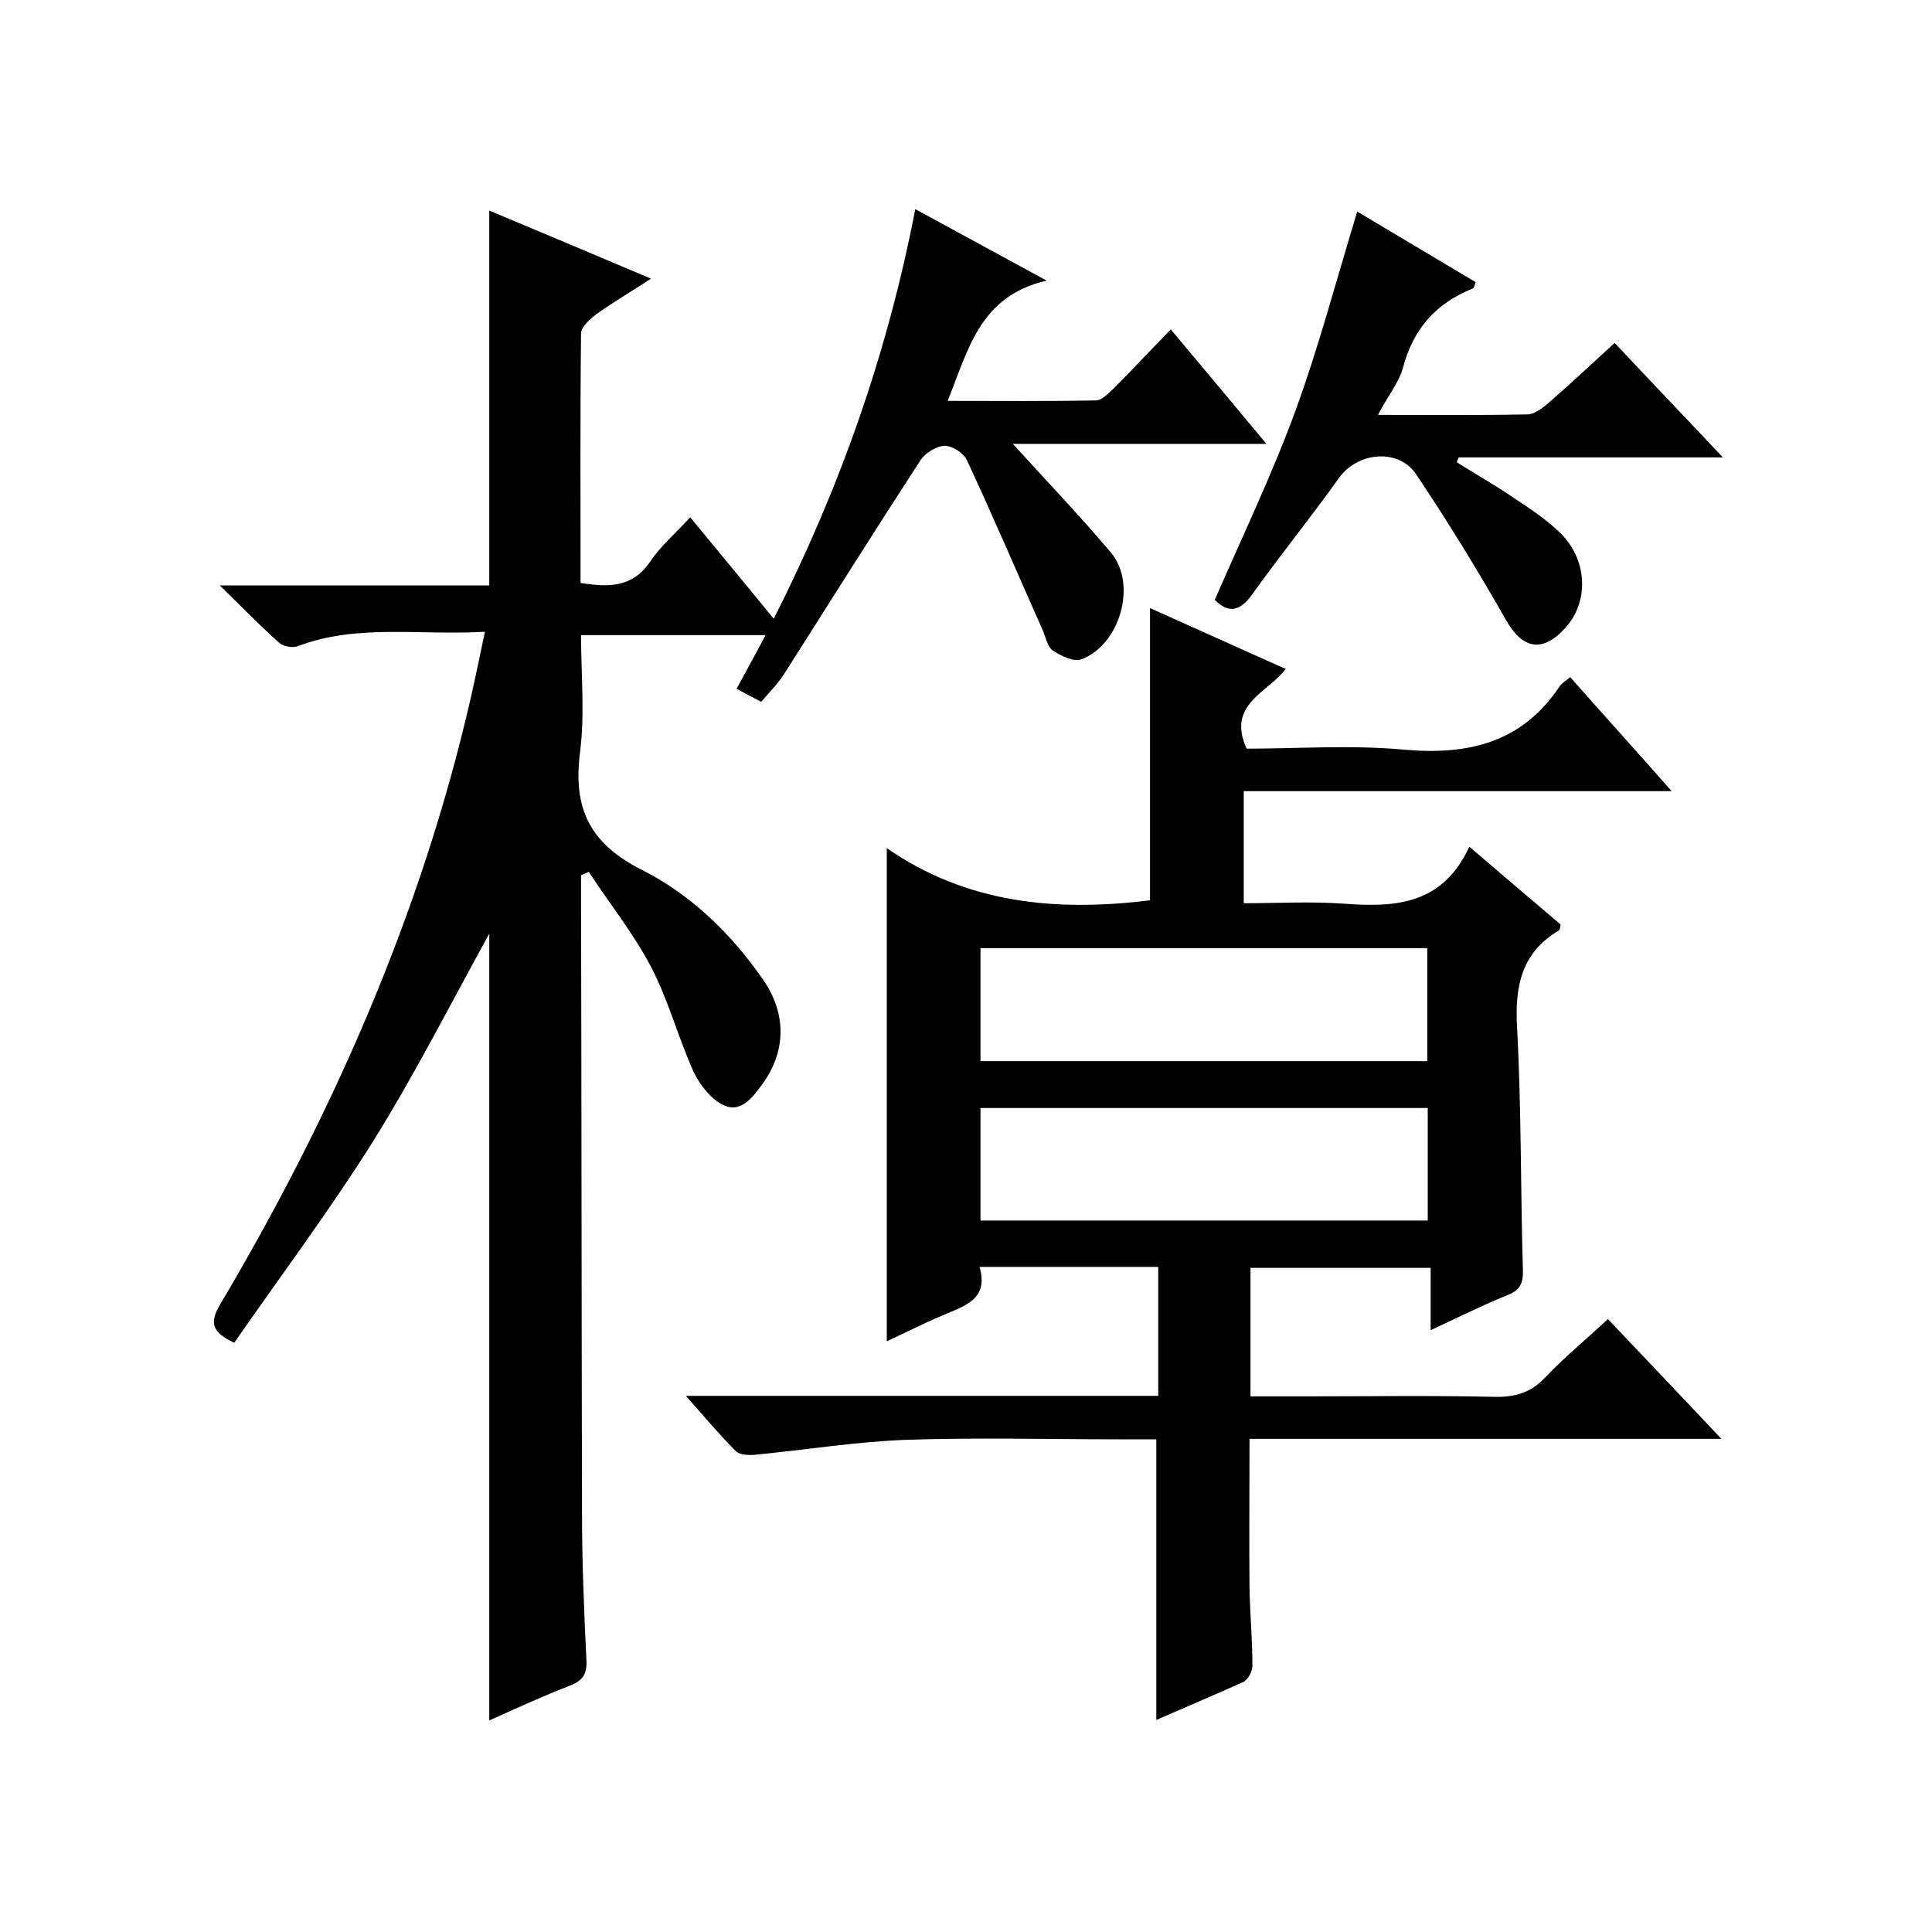
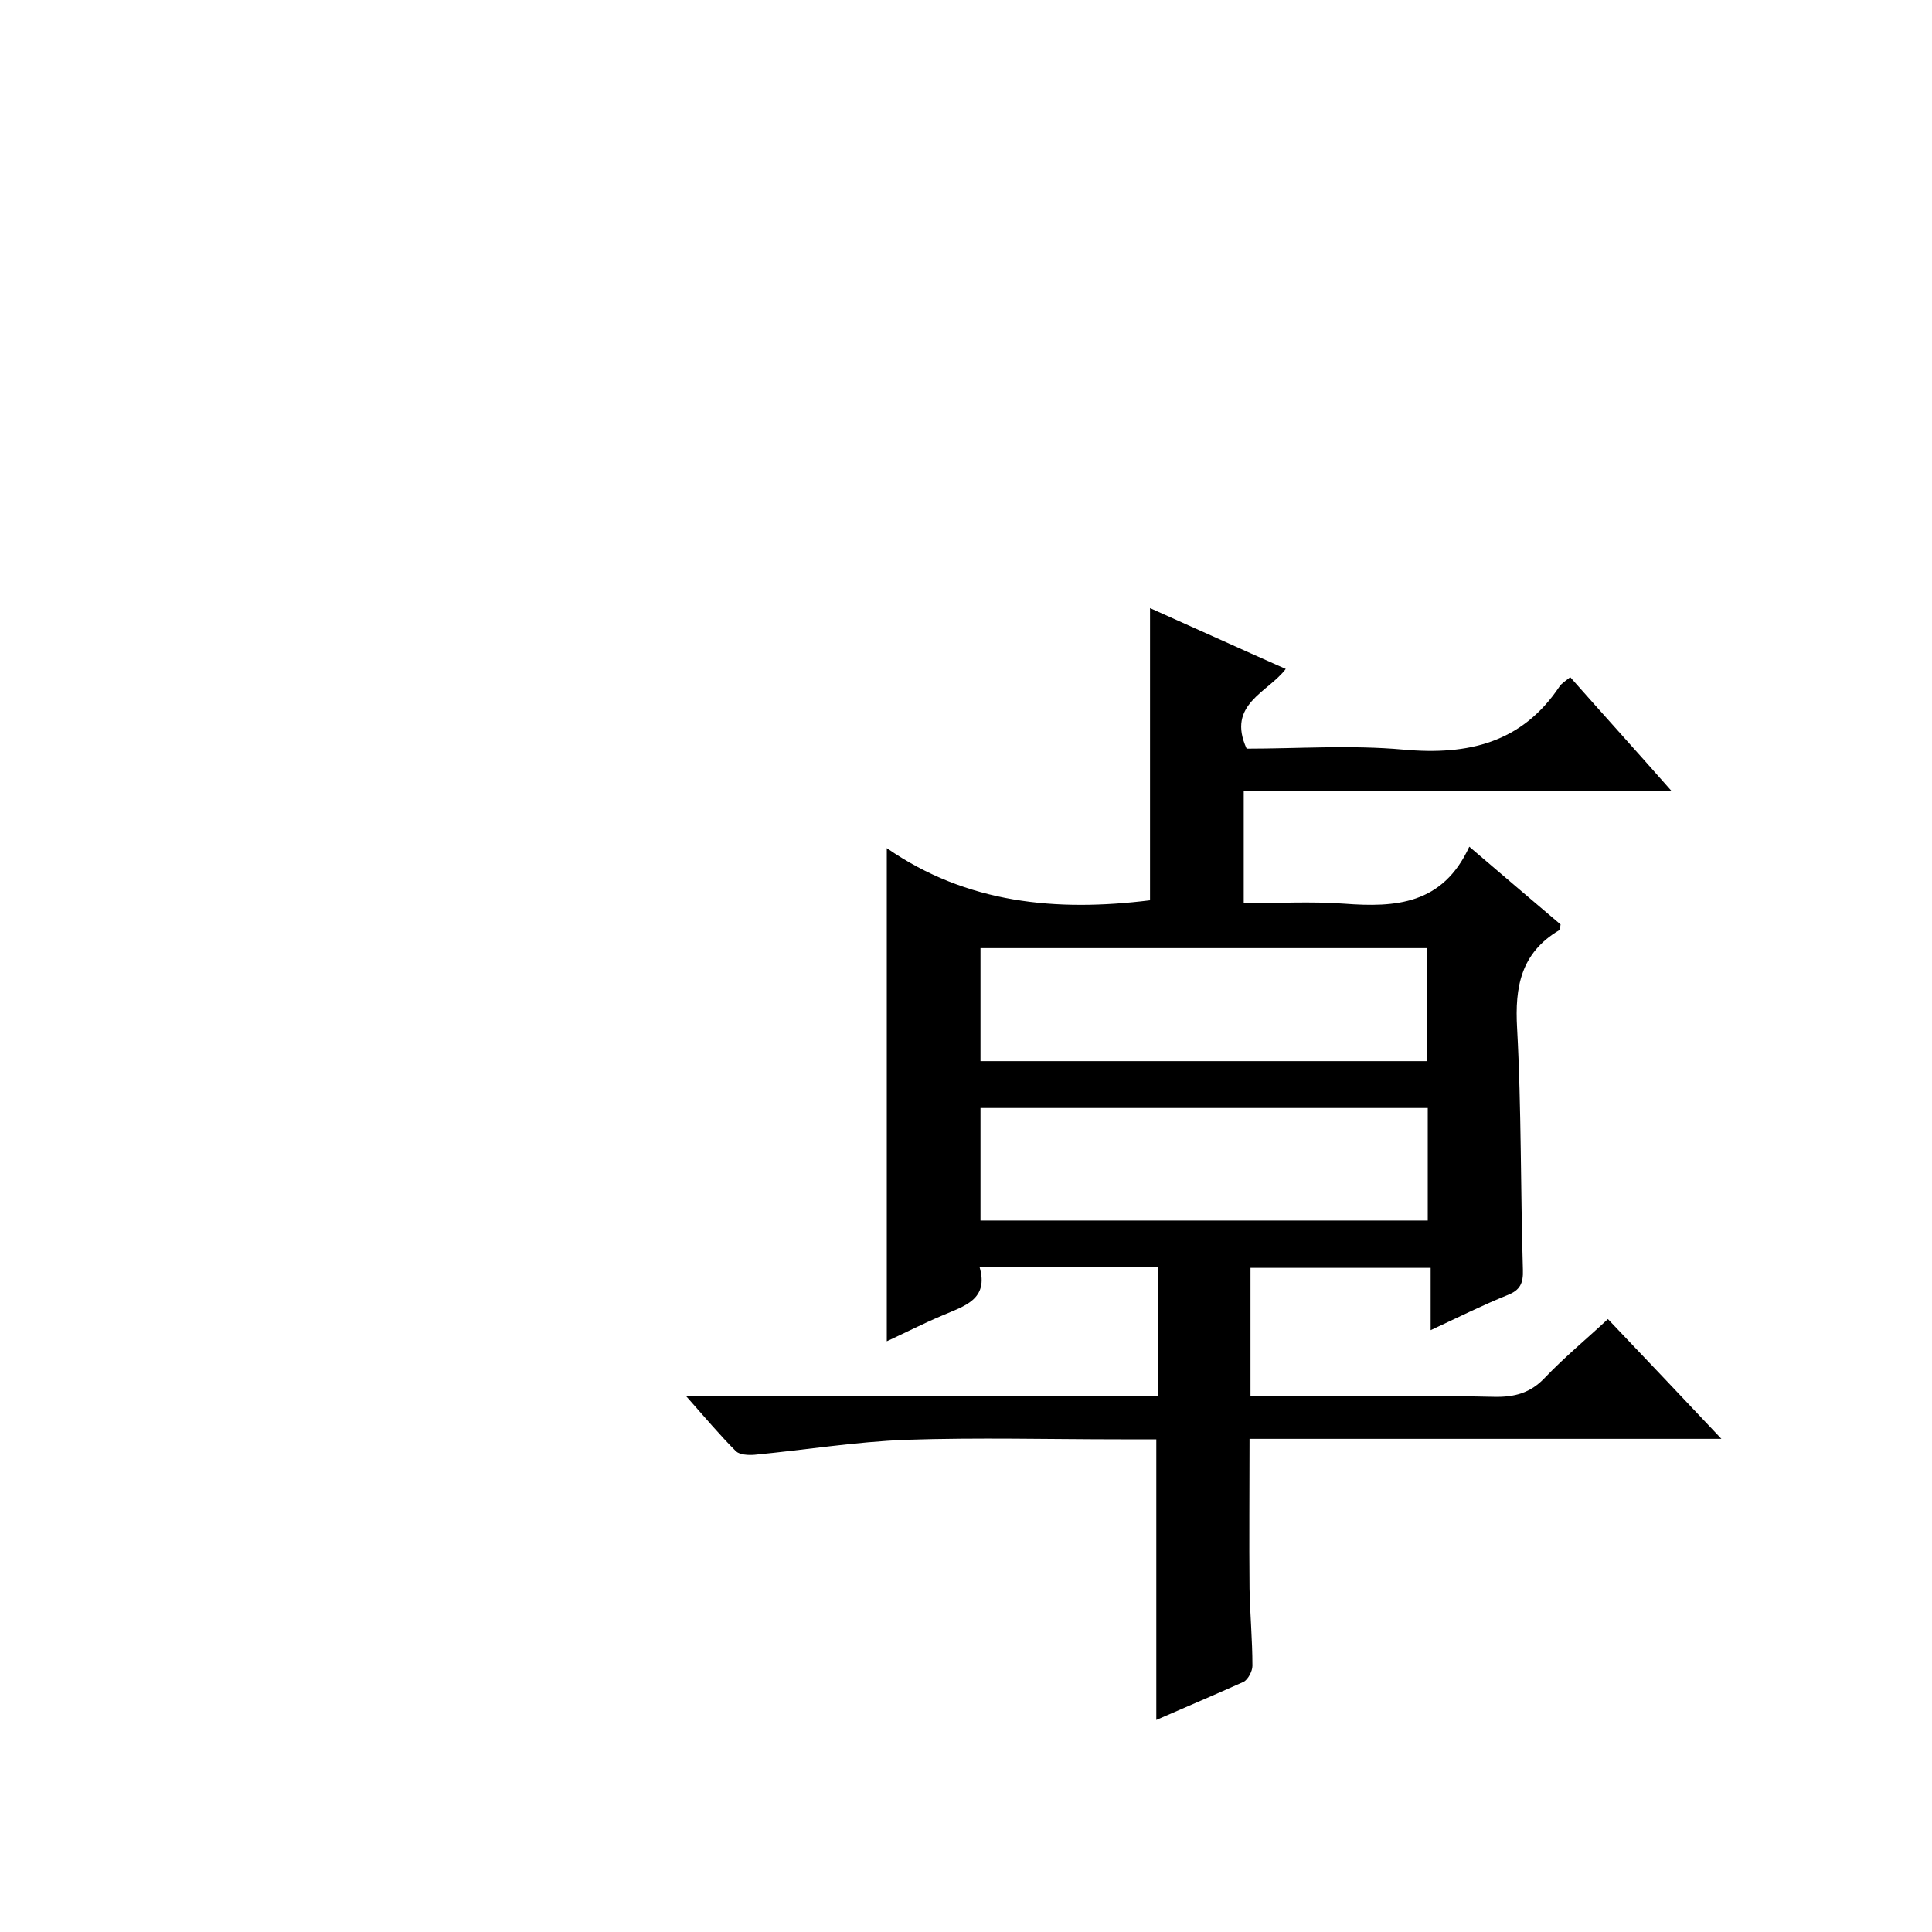
<svg xmlns="http://www.w3.org/2000/svg" enable-background="new 0 0 400 400" viewBox="0 0 400 400">
-   <path d="m100.4 130.8c-13.6.8-26.4-1.7-38.8 3-1.1.4-3.1 0-3.9-.8-3.9-3.5-7.6-7.3-12.2-11.8h55.8c0-25.9 0-51.5 0-77.6 11 4.6 21.7 9.1 33.5 14.1-4.2 2.7-7.9 4.9-11.4 7.4-1.3 1-3.1 2.6-3.1 4-.2 17.1-.1 34.3-.1 51.6 5.8.9 10.7 1 14.4-4.4 2.2-3.3 5.3-5.9 8.3-9.2 5.8 7 11.3 13.7 17.3 21 13.7-27.1 23.5-54.8 29.3-84.8 8.8 4.8 17.3 9.4 27.2 14.8-13.9 3.2-16.2 14.3-20.5 24.9 10.5 0 20.6.1 30.7-.1 1.2 0 2.5-1.4 3.6-2.4 3.9-3.9 7.6-7.9 11.9-12.3 6.7 8 12.9 15.4 19.8 23.7-18.3 0-35.6 0-52.5 0 6.9 7.6 13.8 14.8 20.3 22.5 5.5 6.5 1.9 19.1-6.1 22.1-1.6.6-4.2-.7-5.9-1.8-1.2-.8-1.5-2.9-2.2-4.4-5.2-11.7-10.2-23.4-15.6-35-.7-1.5-3-3-4.6-3s-3.9 1.4-4.9 2.8c-9.5 14.6-18.8 29.4-28.2 44.2-1.3 2.1-3.1 3.9-4.9 6-1.7-.9-3.3-1.7-5.1-2.7 2-3.7 3.9-7.1 6-11.1-12.8 0-25.2 0-38.2 0 0 8 .8 16.2-.2 24.2-1.5 11.6 1.9 18.9 12.8 24.4 10.1 5.1 18.4 13.1 25 22.6 5 7.1 4.9 15-.1 21.8-2 2.8-4.5 6-8 4.3-2.6-1.2-4.9-4.2-6.2-6.9-3.2-7.1-5.2-14.8-8.8-21.7s-8.6-13.1-12.9-19.7c-.5.2-1 .5-1.6.7v4.8c.1 42.3.1 84.7.2 127 0 10.2.4 20.3.9 30.5.2 3.1-.7 4.4-3.4 5.5-5.5 2.1-10.9 4.6-16.7 7.2 0-54.6 0-108.7 0-162.9-8 14.5-15.5 29.3-24.3 43.4-8.9 14.1-19 27.6-28.5 41.3-4.7-2.2-5.1-4.2-3-7.8 23.3-39.3 41.6-80.7 51.9-125.4 1-4.4 1.9-8.8 3-14z" />
  <path d="m239.4 356.1c0-19.5 0-38.6 0-58.1-2.4 0-4.9 0-7.3 0-14.8 0-29.7-.4-44.5.1-10.5.4-20.9 2.1-31.4 3.1-1.3.1-3 0-3.8-.7-3.4-3.4-6.5-7.1-10.4-11.5h97.8c0-9.2 0-17.8 0-26.7-12.2 0-24.3 0-37 0 2 6.8-3.2 8.1-7.8 10.1-3.8 1.6-7.5 3.5-11.4 5.3 0-33.9 0-67.4 0-102.1 16.6 11.5 35.1 13.2 54.5 10.8 0-19.7 0-39.8 0-60.5 9.2 4.1 18.4 8.3 28.1 12.6-3.7 4.9-12.3 7.3-8.1 16.5 10.6 0 21.6-.8 32.5.2 13.4 1.2 24.5-1.4 32.3-13.1.4-.6 1.2-1.1 2.2-1.9 6.8 7.7 13.6 15.2 21 23.6-30.1 0-59.2 0-88.6 0v23.2c7 0 13.9-.4 20.8.1 10.6.8 20.4.2 25.9-11.8 6.9 5.9 12.9 11 18.9 16.1-.1.6-.1 1-.3 1.2-7.9 4.7-9.2 11.7-8.7 20.3.9 16.6.7 33.3 1.2 50 .1 2.8-.6 4.2-3.1 5.2-5.2 2.1-10.2 4.6-16 7.3 0-4.5 0-8.5 0-12.9-12.7 0-24.8 0-37.3 0v26.6h11.9c12.8 0 25.7-.2 38.5.1 4.3.1 7.6-.8 10.6-4 4-4.2 8.5-7.9 13-12.1 7.7 8.1 15.3 16.1 23.5 24.8-33 0-65.2 0-97.7 0 0 10.7-.1 20.9 0 31 .1 5.3.6 10.6.6 16 0 1.1-.9 2.8-1.8 3.3-5.8 2.6-11.9 5.2-18.1 7.9zm-36.4-136.4h92.5c0-8 0-15.7 0-23.4-31.1 0-61.8 0-92.5 0zm92.6 9.7c-31.3 0-62 0-92.6 0v23.3h92.6c0-8 0-15.6 0-23.3z" />
-   <path d="m285.3 85.9c10.7 0 20.8.1 30.9-.1 1.4 0 3-1.2 4.2-2.2 4.6-4 9.1-8.2 13.9-12.6 7.4 7.9 14.6 15.4 22.4 23.7-18.9 0-36.8 0-54.7 0-.1.3-.3.7-.4 1 3.8 2.4 7.7 4.6 11.4 7.1 3.6 2.4 7.3 4.8 10.3 7.8 5.5 5.7 5.6 14.2.7 19.5-4.8 5.2-8.9 4.2-12.3-1.9-5.8-10.2-12-20.3-18.5-30-3.7-5.5-12.2-4.6-16 .8-5.8 8.1-12.1 15.9-17.9 24-2.4 3.4-4.8 4.2-7.8 1.2 5.7-13.1 11.9-26 16.8-39.4 4.8-13.2 8.4-26.9 12.7-41 8 4.8 16.3 9.7 24.5 14.6-.2.7-.3 1.2-.5 1.3-7.8 3.1-12.5 8.5-14.6 16.7-.9 3-3.2 5.8-5.1 9.5z" />
</svg>